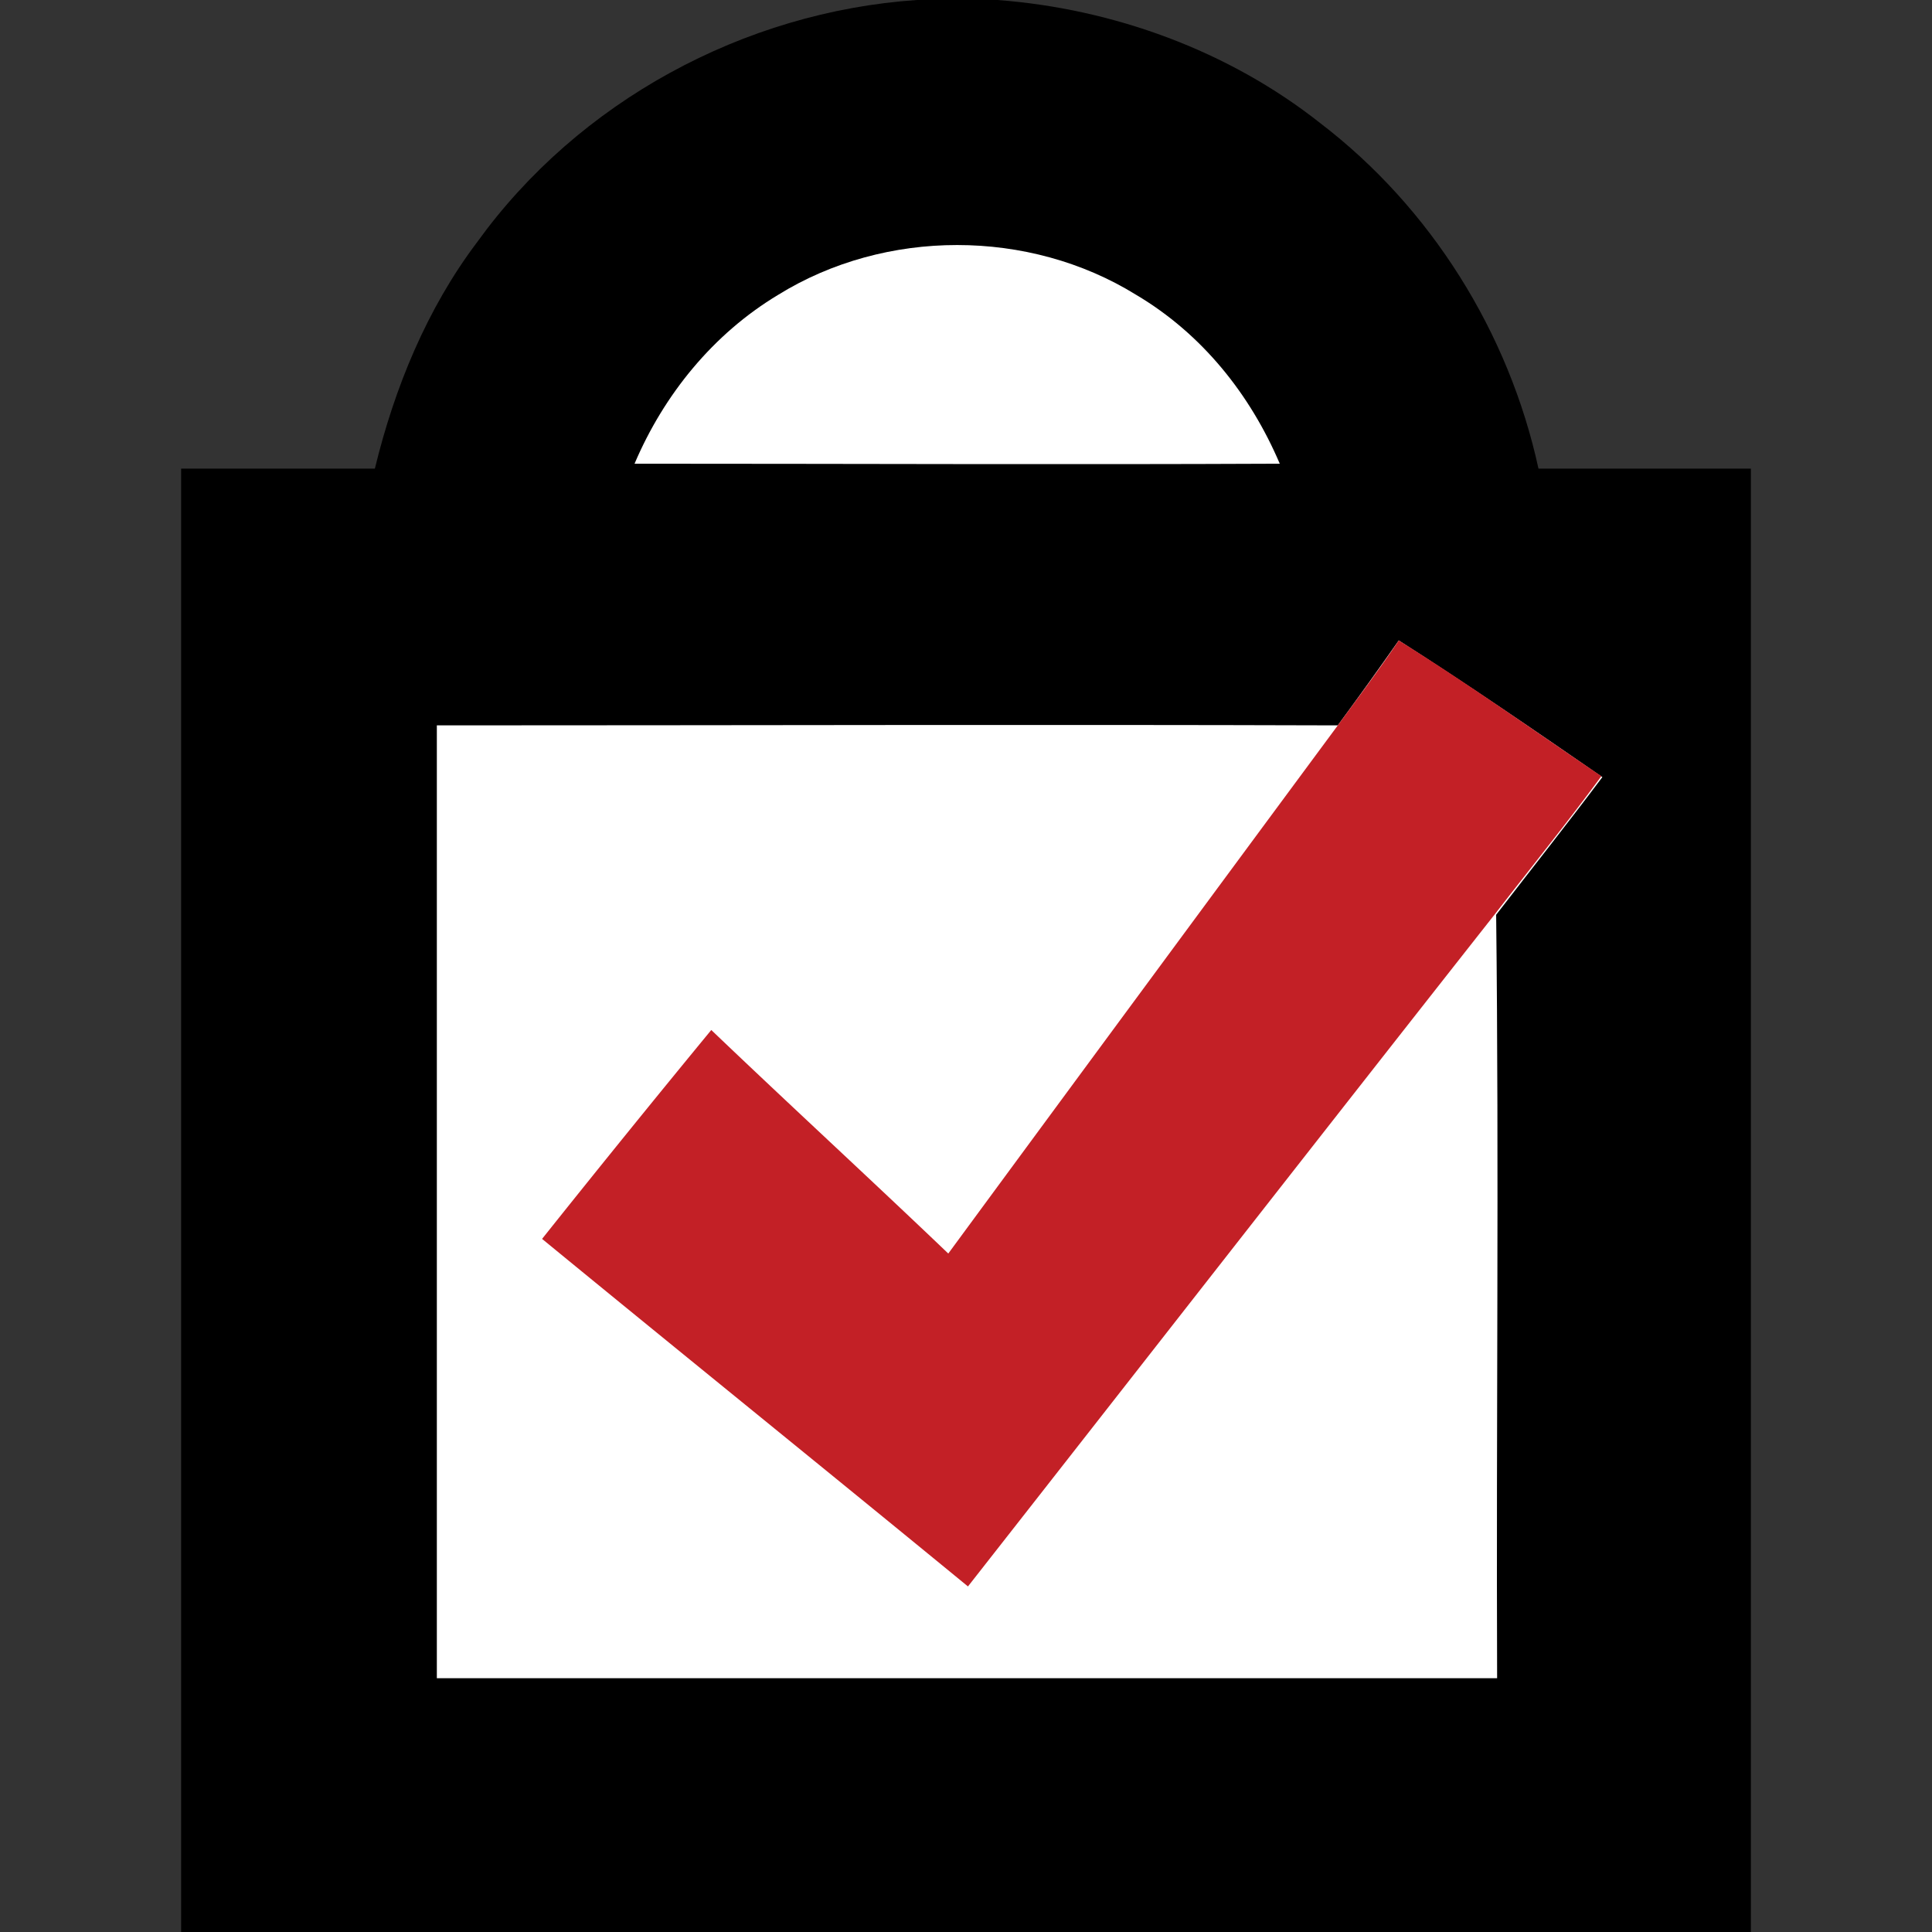
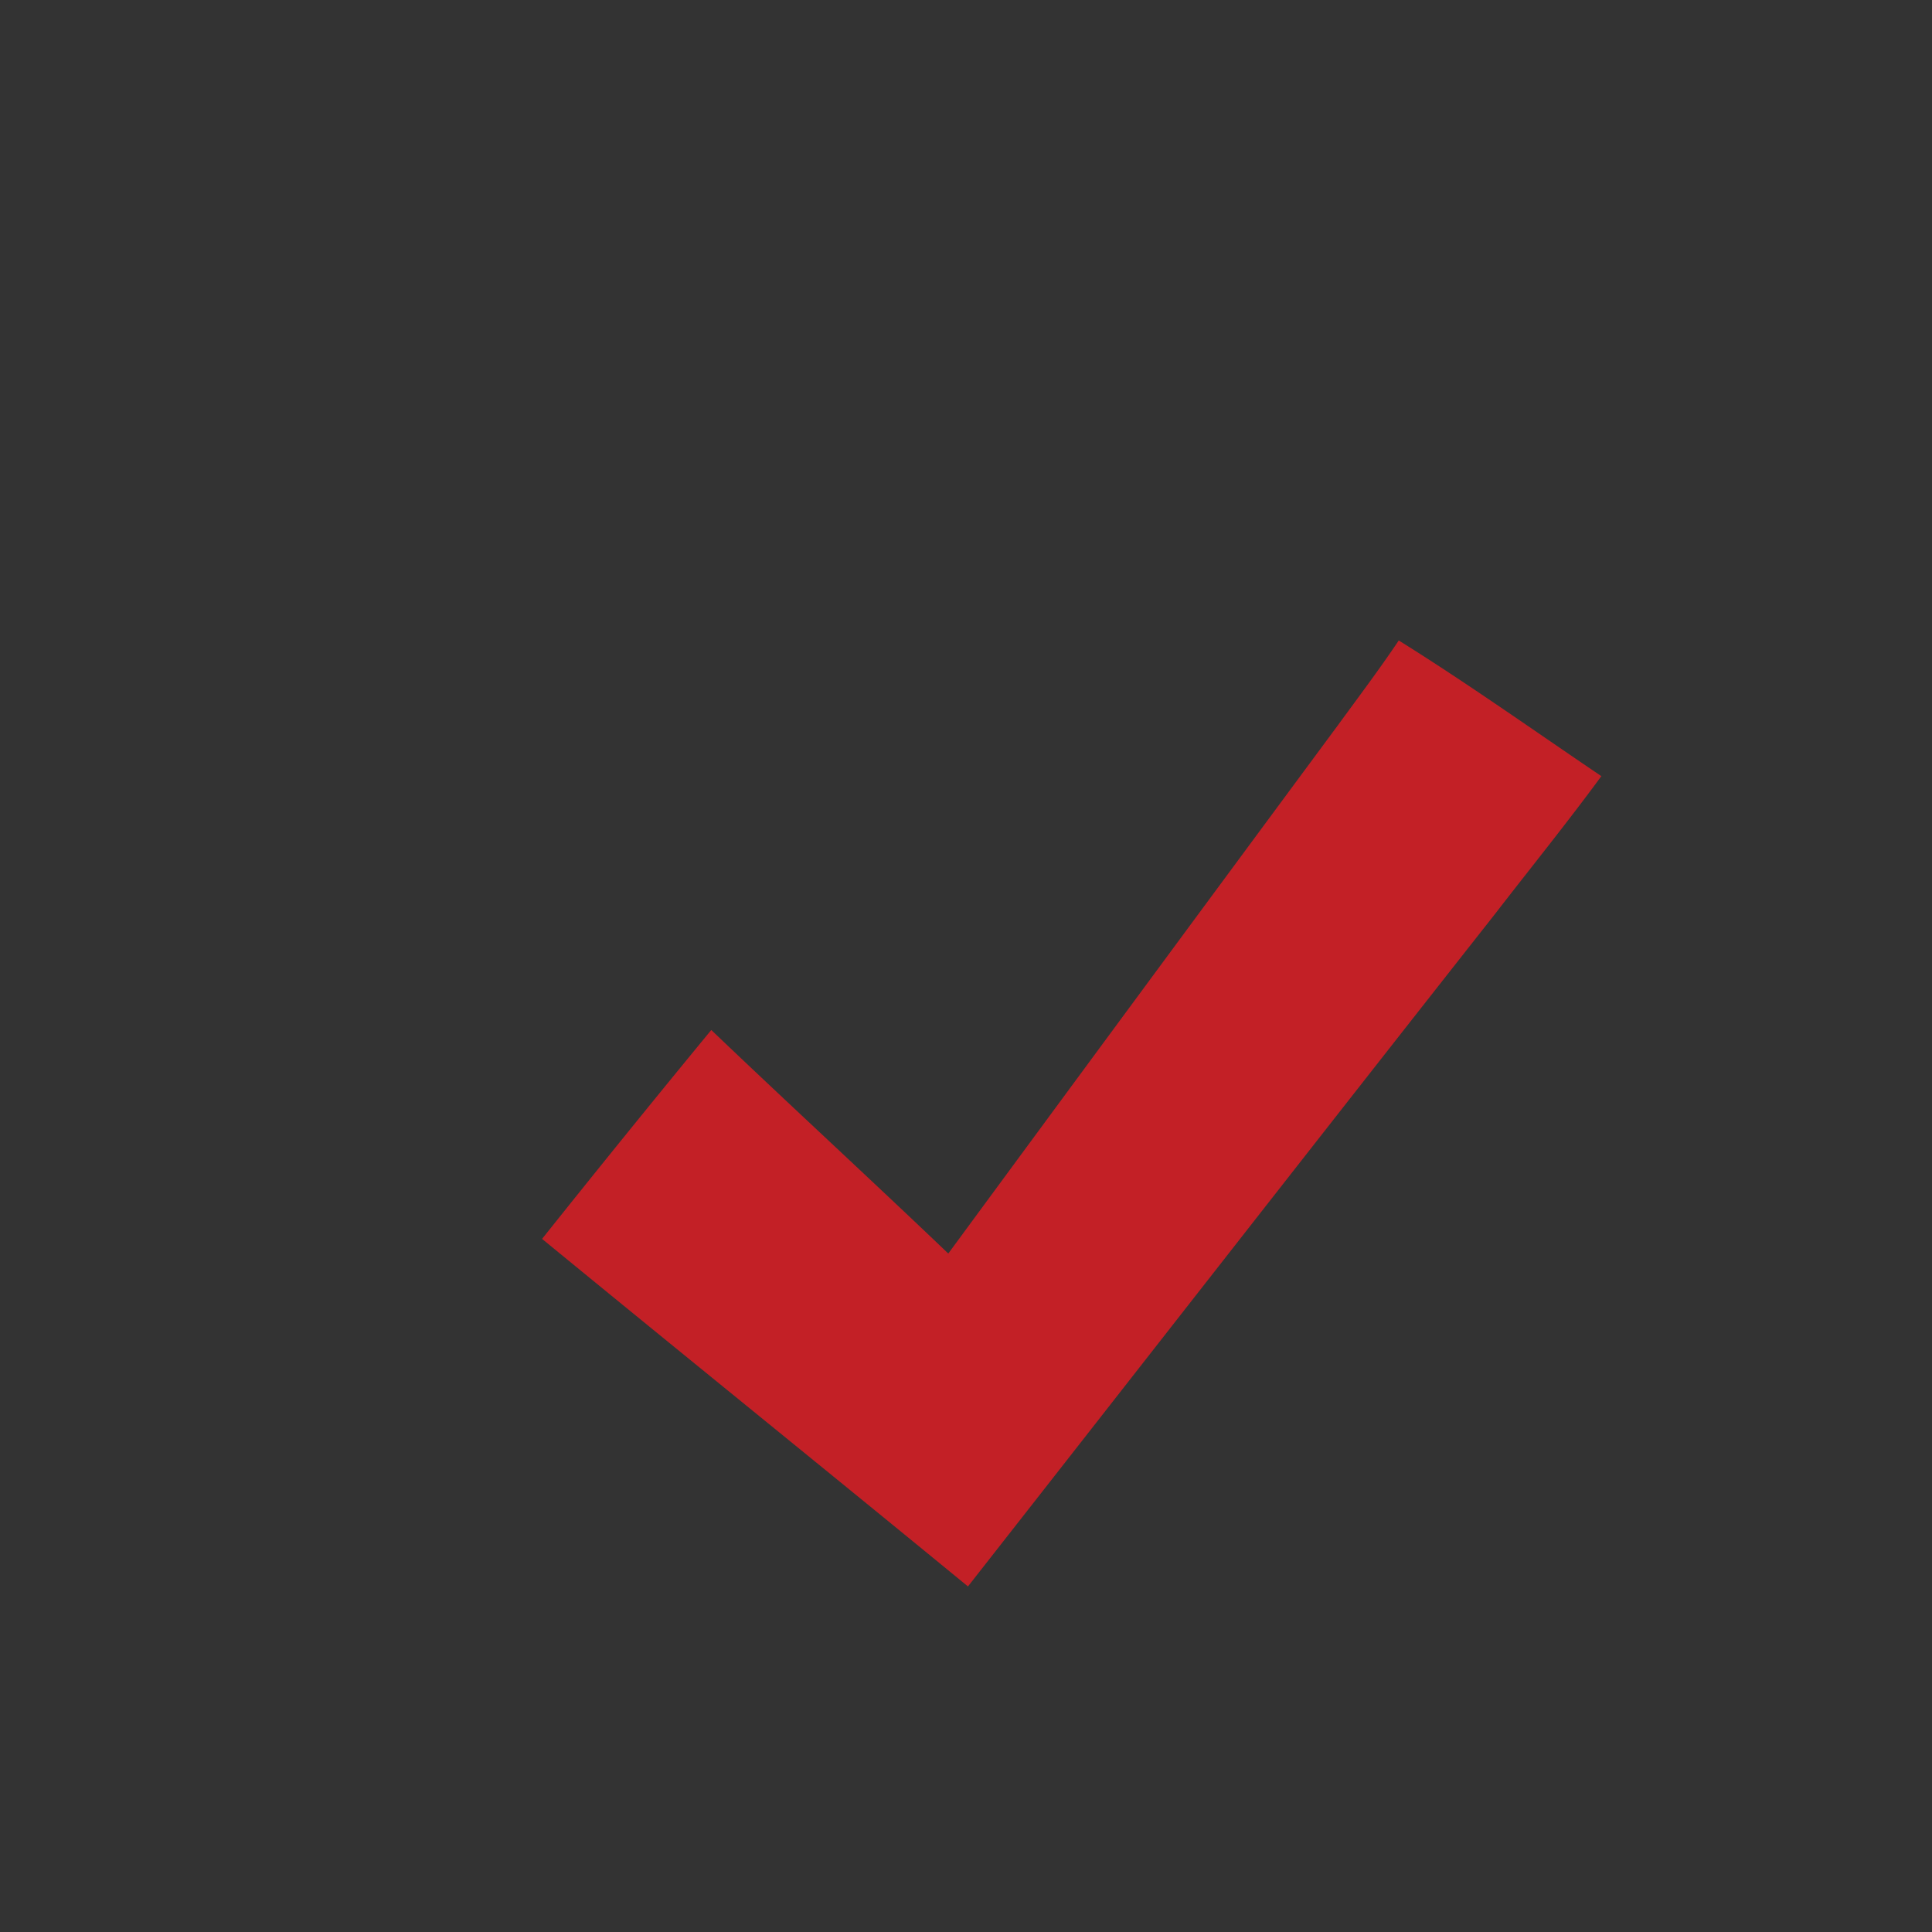
<svg xmlns="http://www.w3.org/2000/svg" viewBox="0 0 64 64">
  <rect x="0" y="0" width="64" height="64" fill="#333333" stroke="none" />
  <g fill="none">
-     <path fill="#000" d="M30.372 0h2.67C36.889.29 40.7 1.681 43.73 4.075c3.682 2.813 6.256 6.953 7.234 11.448H58V64H6V15.523h6.418c.652-2.685 1.727-5.303 3.389-7.503C19.164 3.364 24.637.39 30.372 0Z" />
-     <path fill="#FFF" d="M25.777 9.767c-2.15 1.293-3.78 3.298-4.757 5.594 7.135 0 14.27.032 21.374 0-.978-2.296-2.574-4.3-4.757-5.594-3.552-2.2-8.309-2.2-11.86 0Zm20.558 11.449c-.662.945-1.335 1.883-2.02 2.813-9.936-.032-19.907 0-29.844 0v31.564h35.123c-.032-8.44.065-16.849-.032-25.29 1.173-1.52 2.378-3.04 3.518-4.56-2.248-1.552-4.463-3.072-6.744-4.527Z" />
    <path fill="#C32026" d="M46.335 21.216c2.282 1.423 4.464 2.975 6.712 4.495-1.14 1.553-2.344 3.04-3.518 4.56-5.832 7.406-11.632 14.844-17.464 22.282-4.691-3.849-9.416-7.664-14.108-11.513a578.78 578.78 0 0 1 5.605-6.92c2.606 2.49 5.245 4.914 7.851 7.405A8041.975 8041.975 0 0 1 44.316 24.03c.684-.938 1.368-1.844 2.02-2.814Z" />
  </g>
</svg>